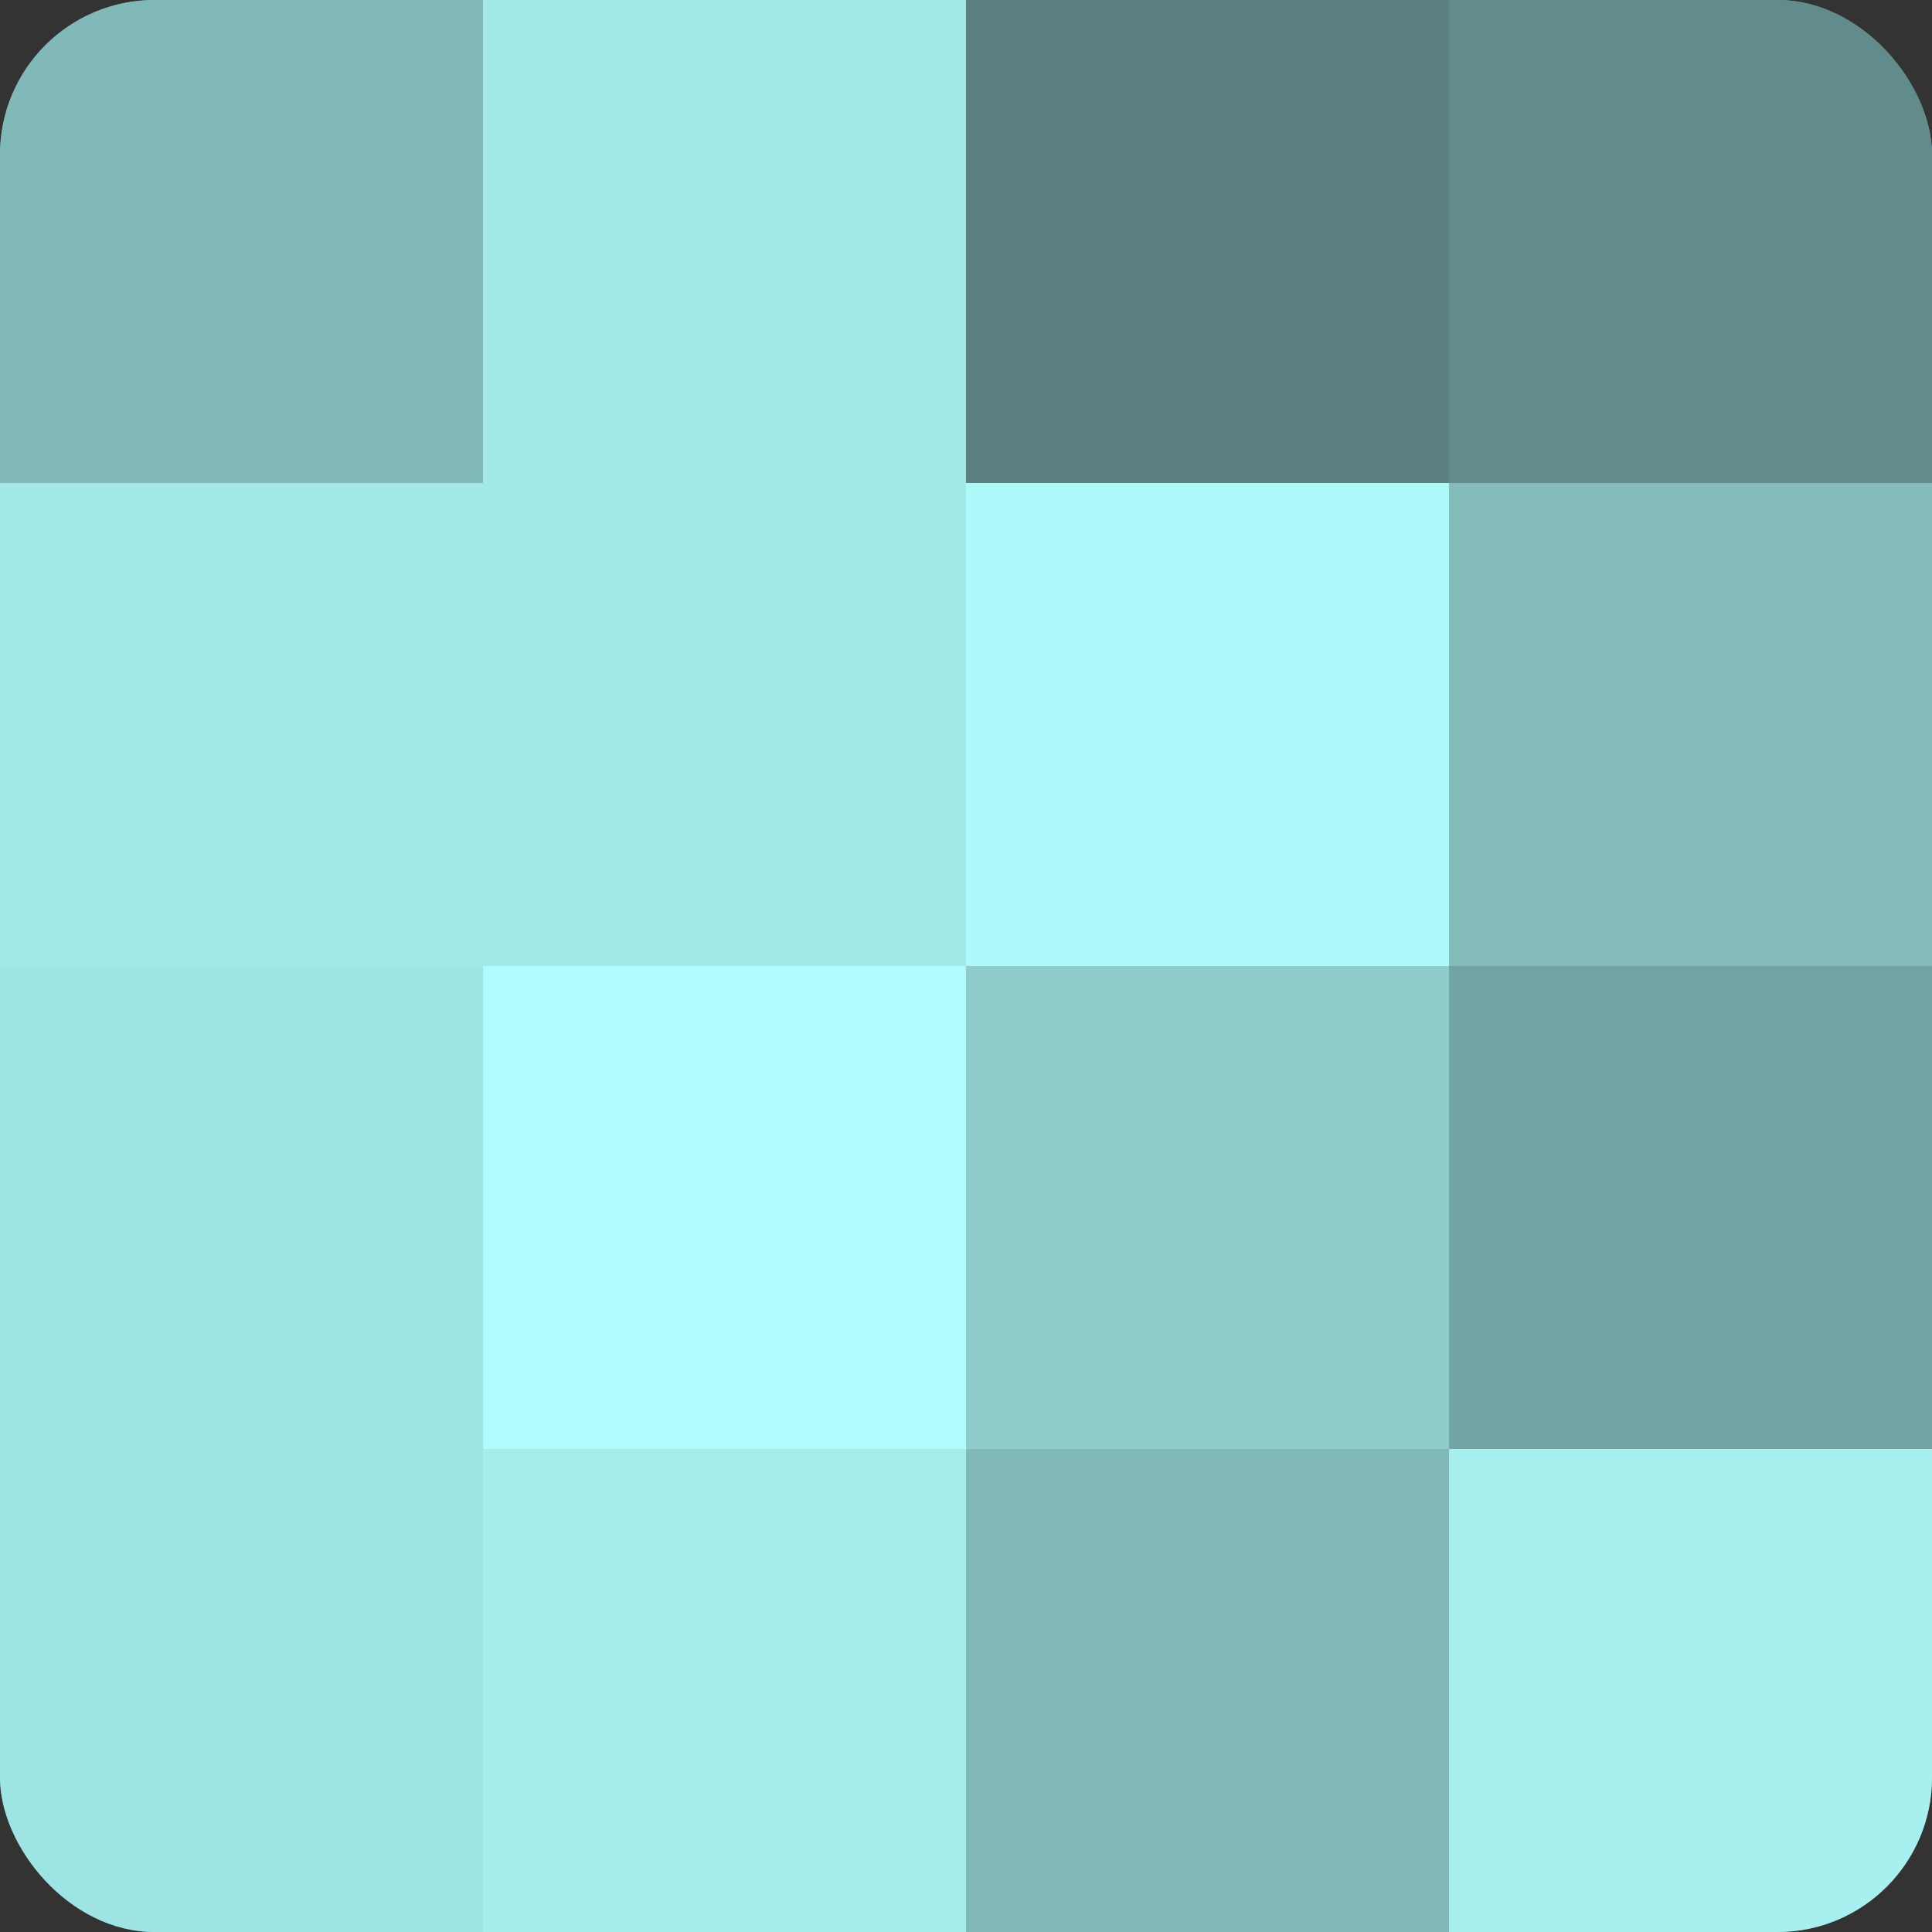
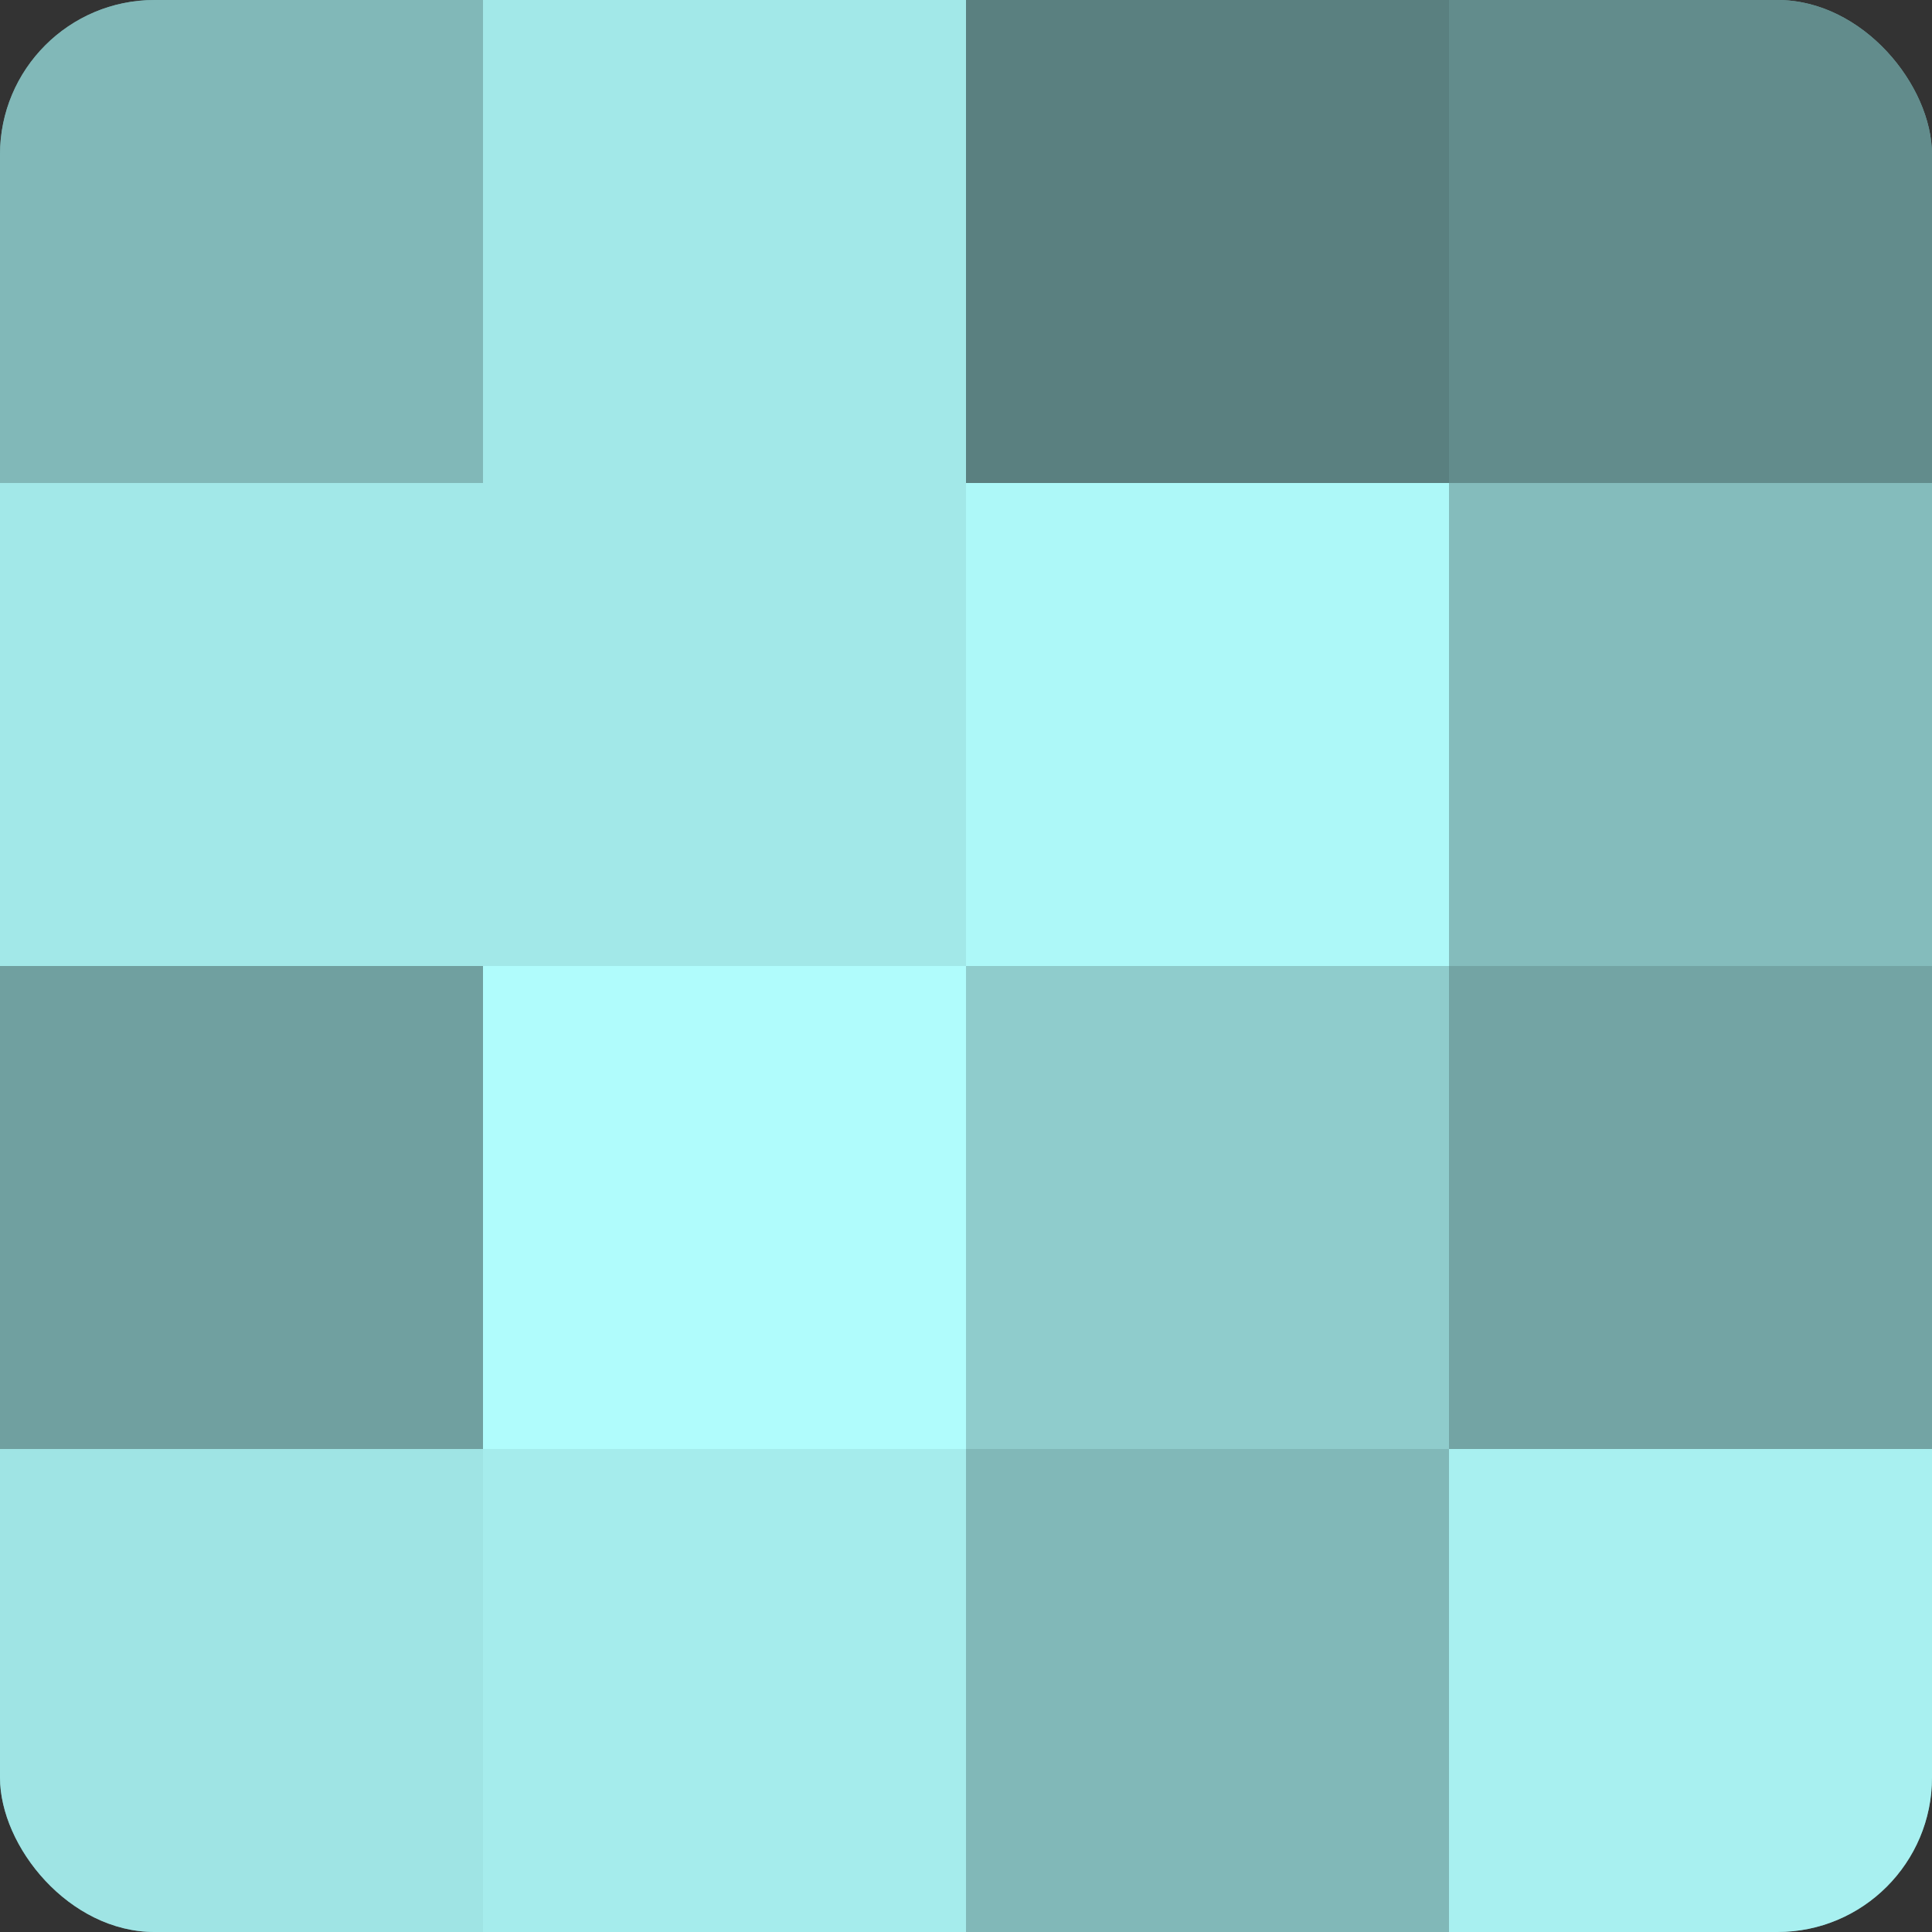
<svg xmlns="http://www.w3.org/2000/svg" width="60" height="60" viewBox="0 0 100 100" preserveAspectRatio="xMidYMid meet">
  <rect x="0" y="0" width="100" height="100" fill="#333333" stroke="none" />
  <defs>
    <clipPath id="c" width="100" height="100">
      <rect width="100" height="100" rx="8" ry="8" />
    </clipPath>
  </defs>
  <g clip-path="url(#c)">
    <rect width="100" height="100" fill="#70a0a0" />
    <rect width="25" height="25" fill="#81b8b8" />
    <rect y="25" width="25" height="25" fill="#a2e8e8" />
-     <rect y="50" width="25" height="25" fill="#9fe4e4" />
    <rect y="75" width="25" height="25" fill="#9fe4e4" />
    <rect x="25" width="25" height="25" fill="#a2e8e8" />
    <rect x="25" y="25" width="25" height="25" fill="#a2e8e8" />
    <rect x="25" y="50" width="25" height="25" fill="#b0fcfc" />
    <rect x="25" y="75" width="25" height="25" fill="#a5ecec" />
    <rect x="50" width="25" height="25" fill="#5a8080" />
    <rect x="50" y="25" width="25" height="25" fill="#adf8f8" />
    <rect x="50" y="50" width="25" height="25" fill="#8fcccc" />
    <rect x="50" y="75" width="25" height="25" fill="#81b8b8" />
    <rect x="75" width="25" height="25" fill="#628c8c" />
    <rect x="75" y="25" width="25" height="25" fill="#84bcbc" />
    <rect x="75" y="50" width="25" height="25" fill="#73a4a4" />
    <rect x="75" y="75" width="25" height="25" fill="#a8f0f0" />
  </g>
</svg>